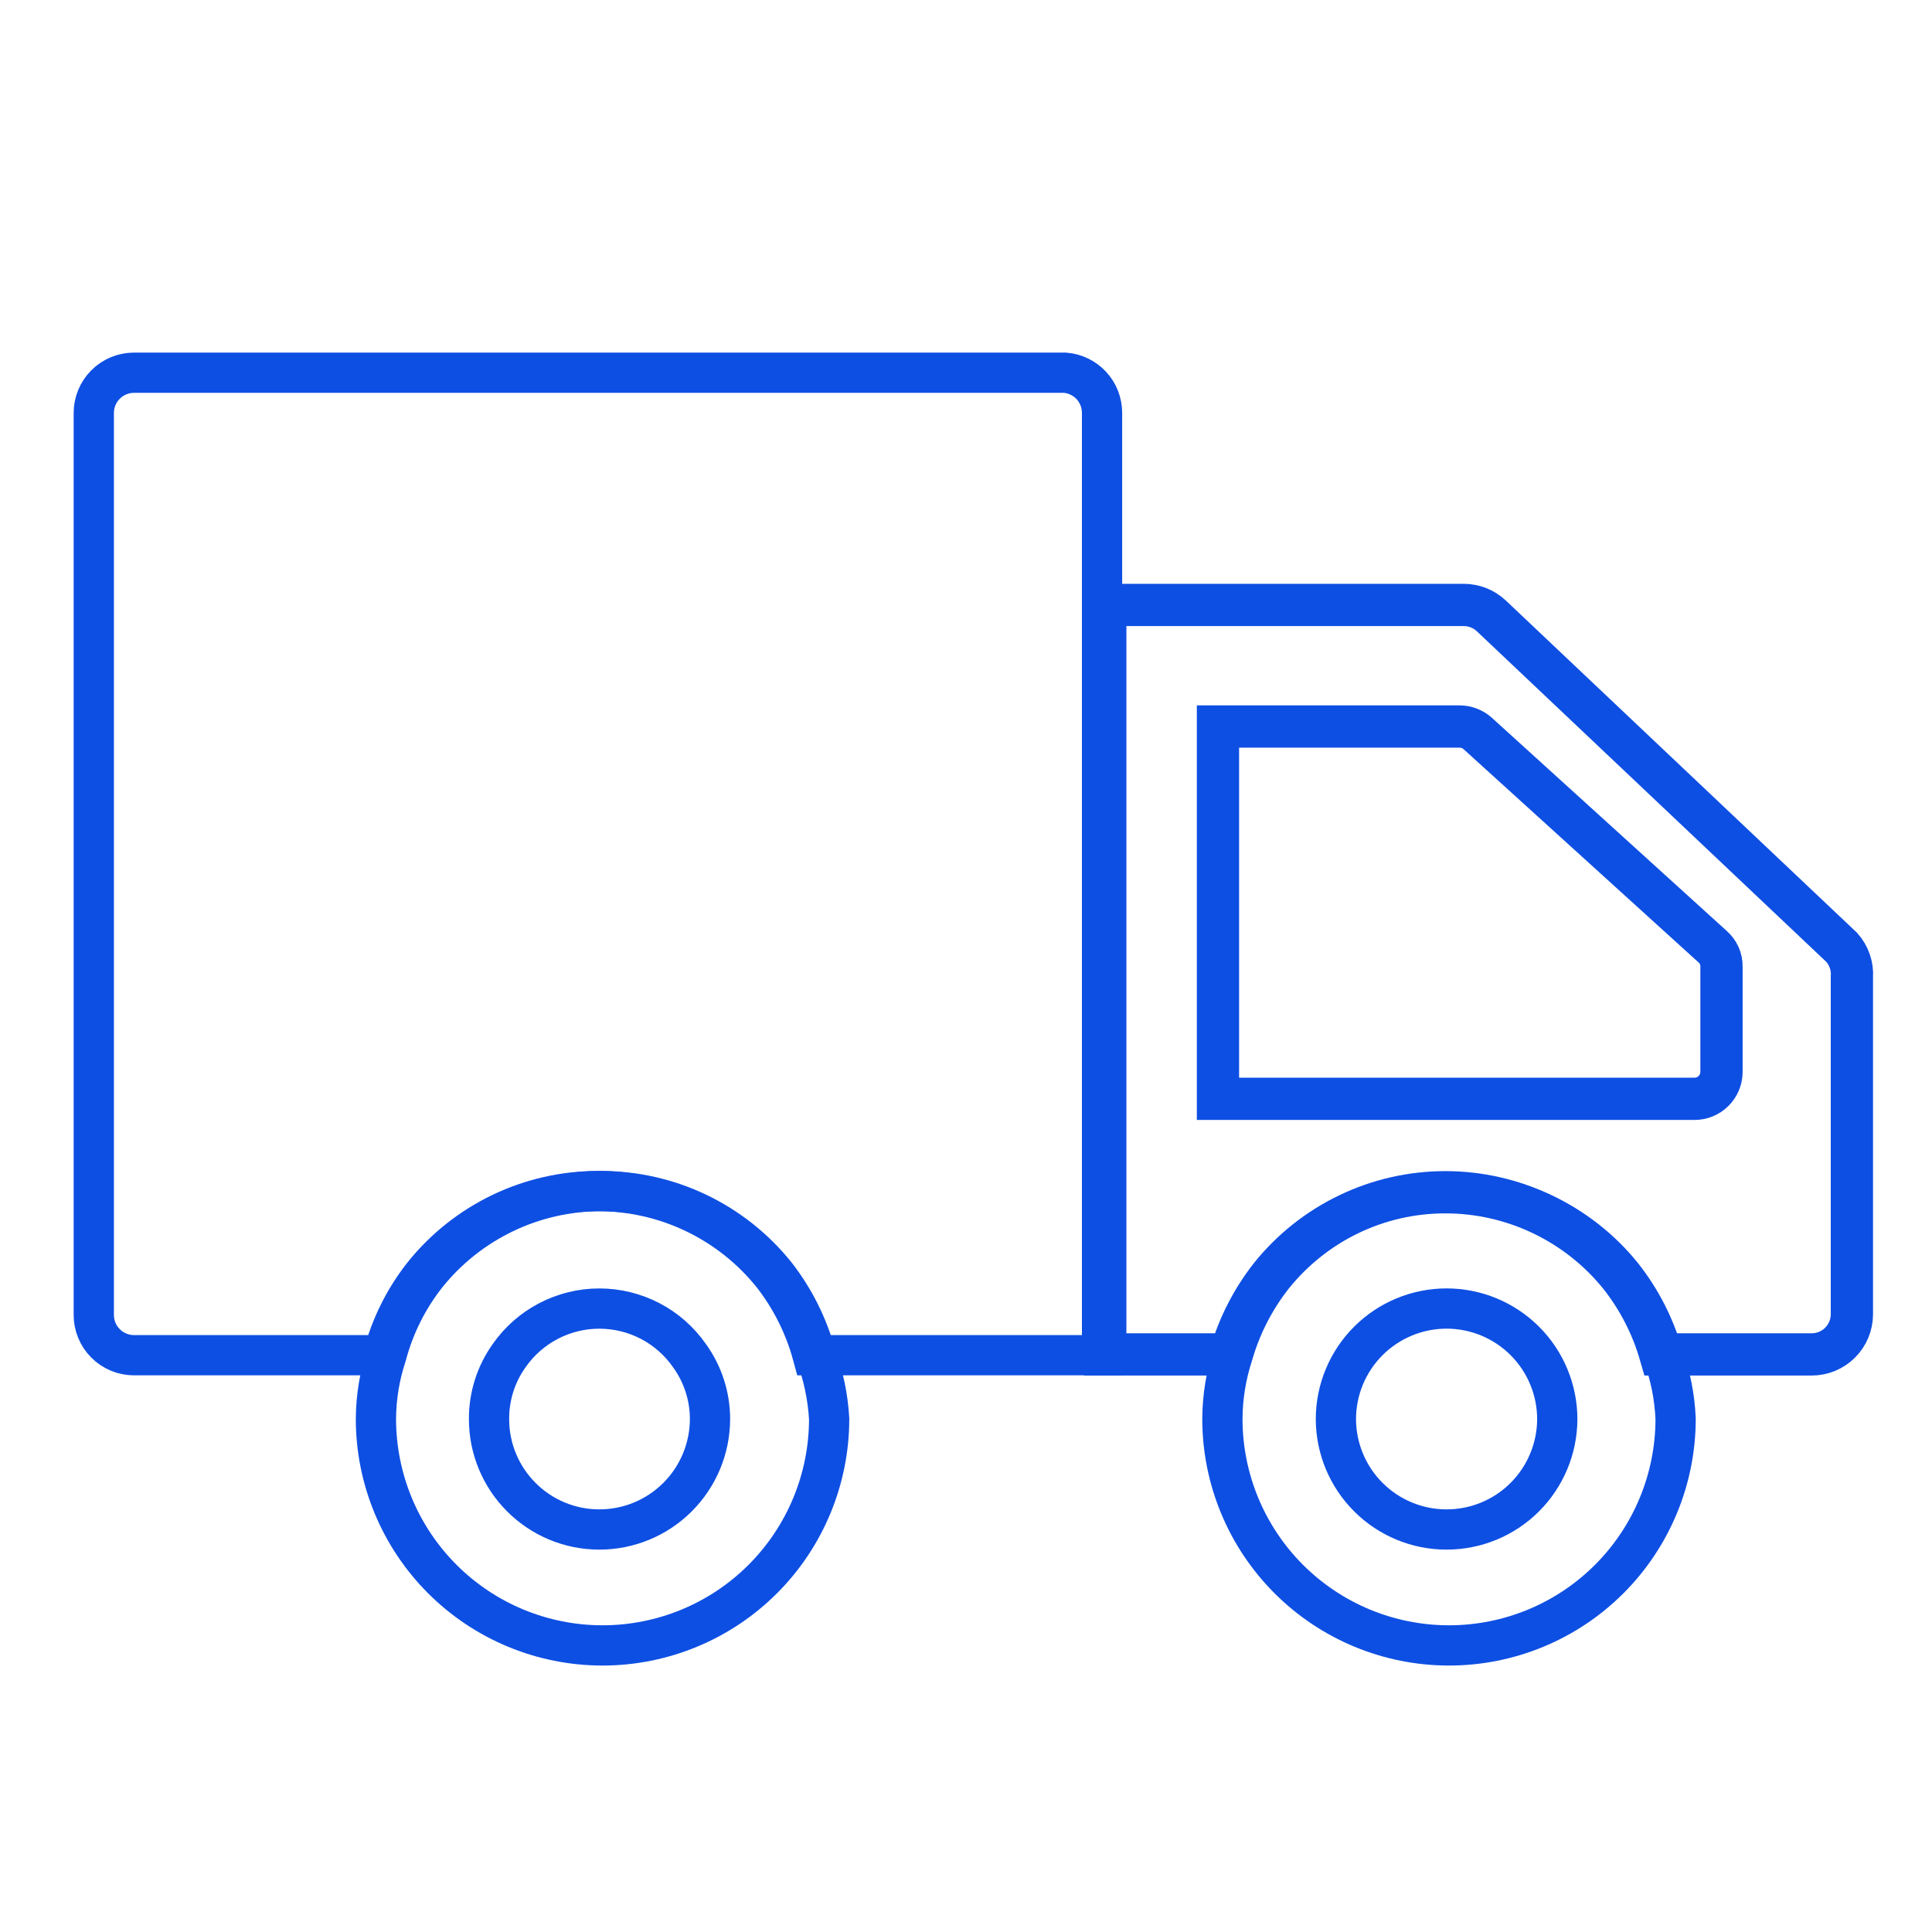
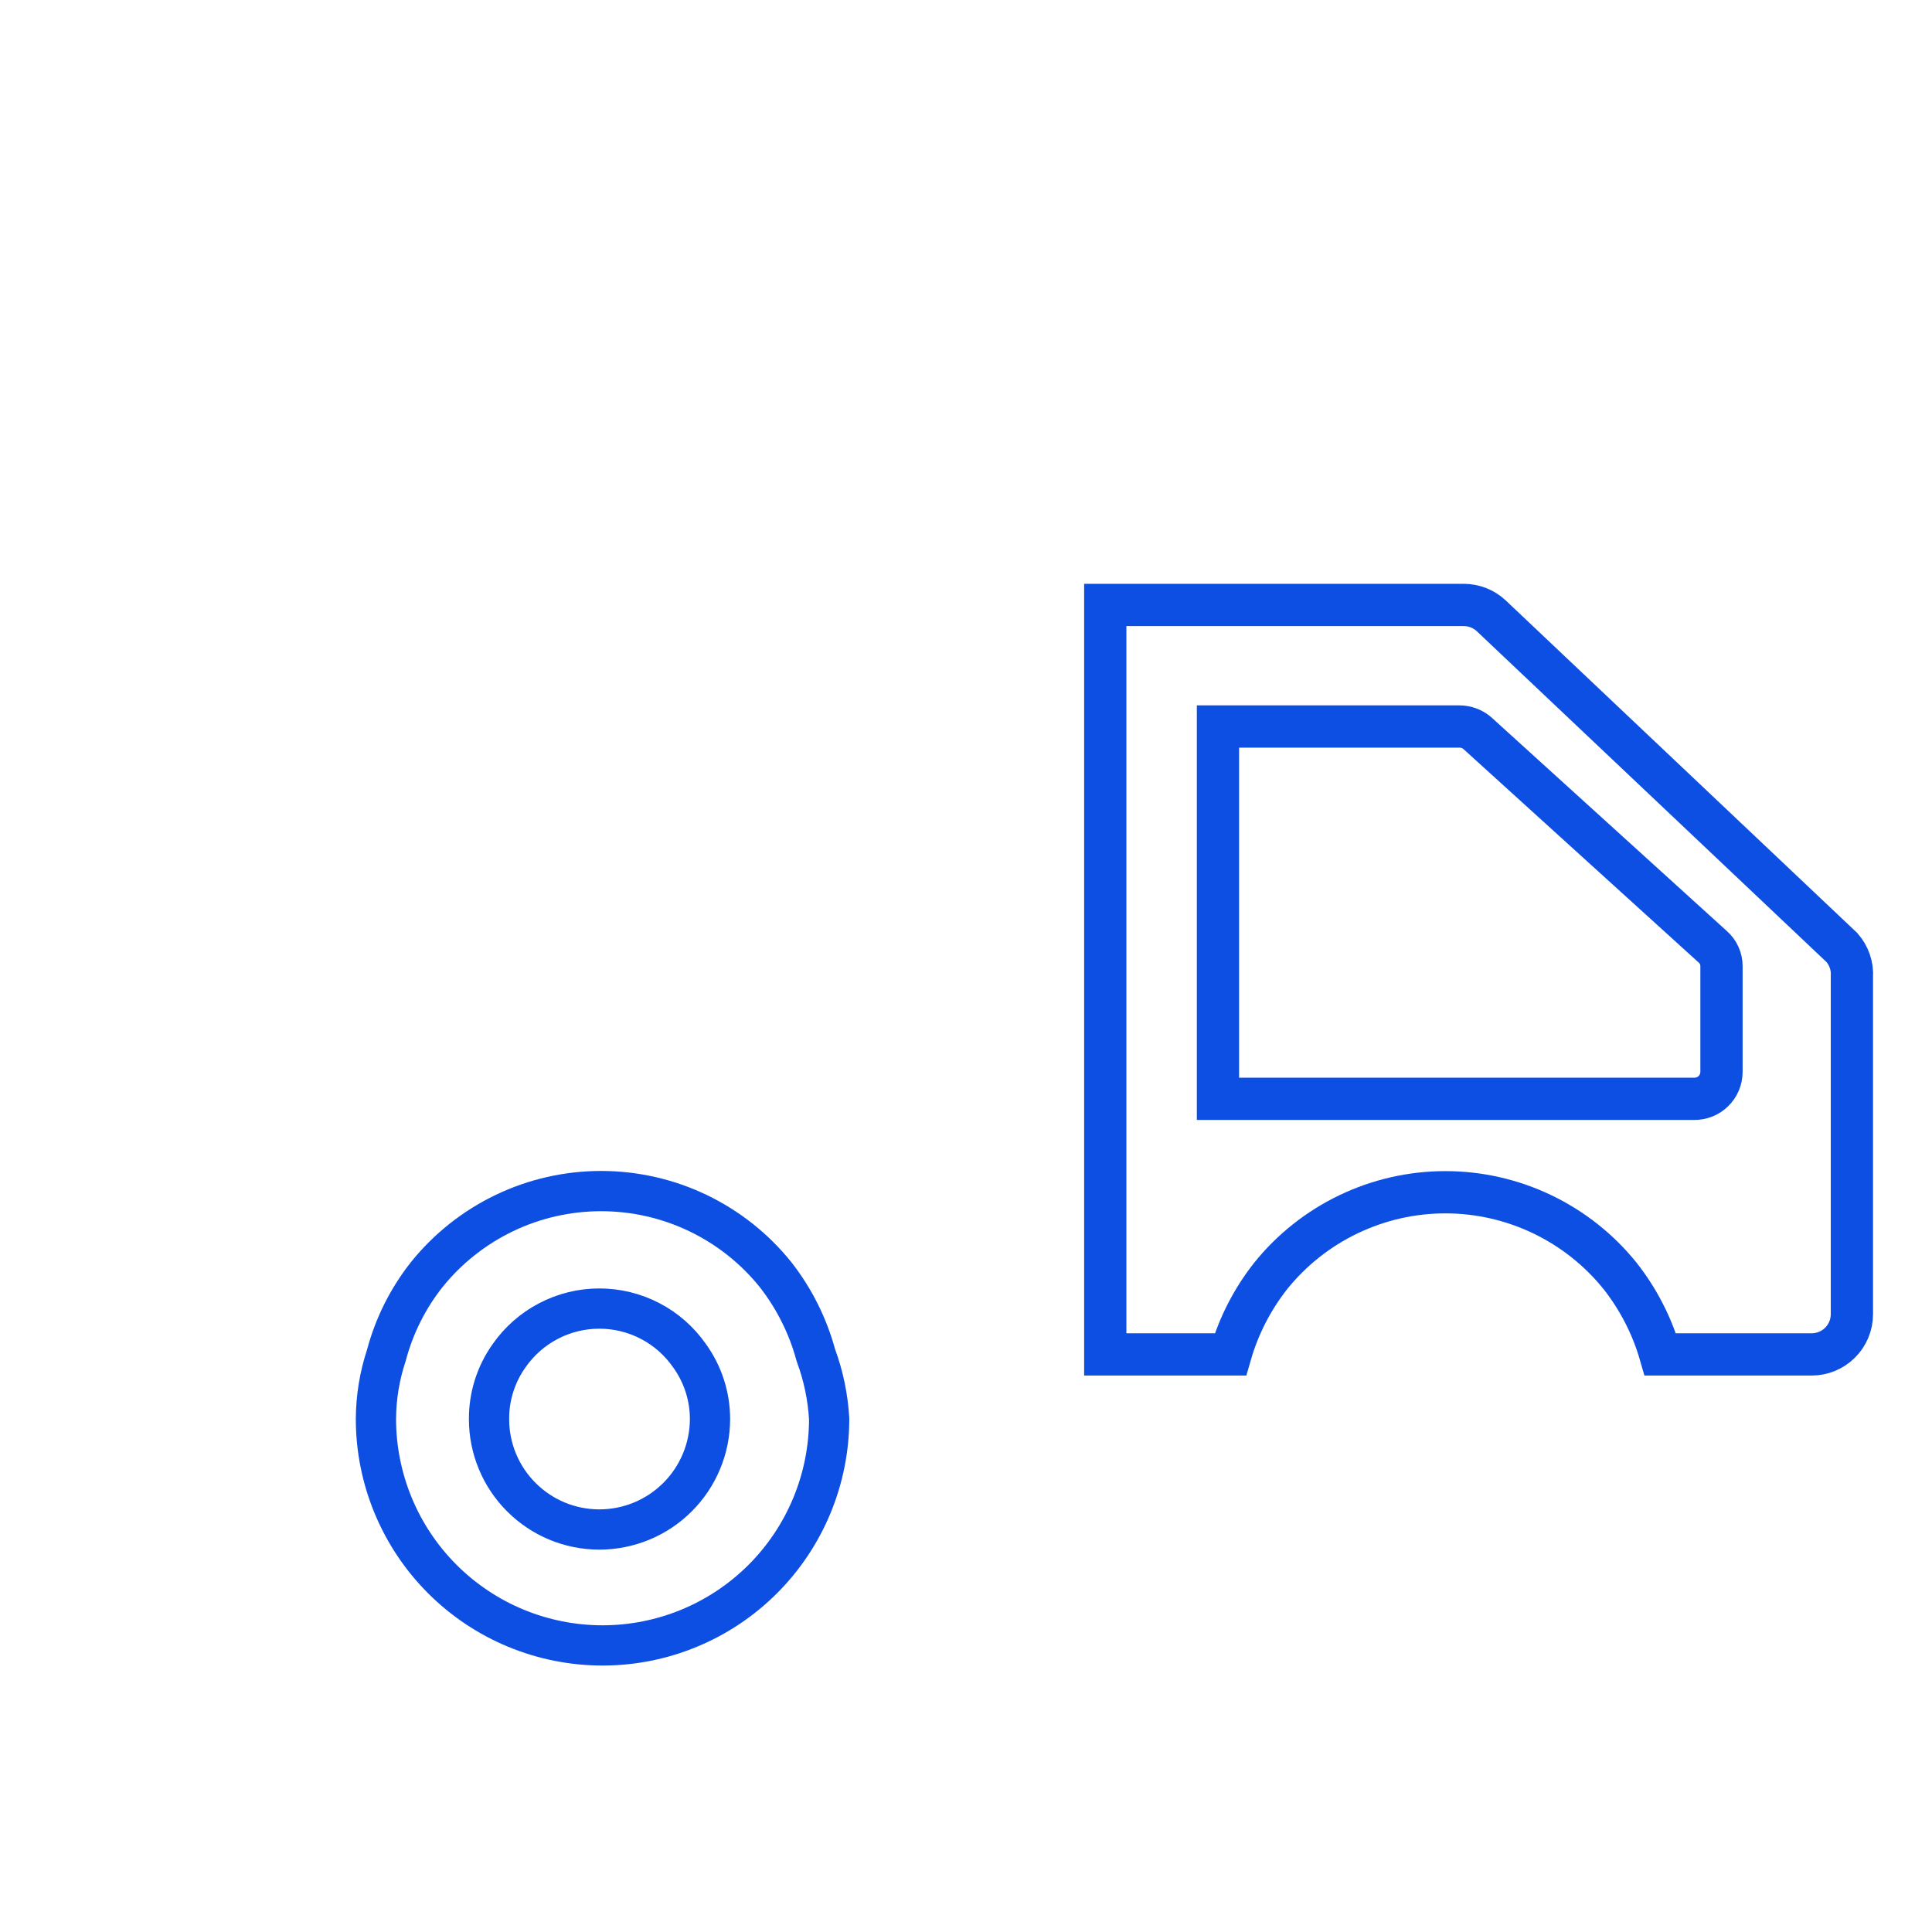
<svg xmlns="http://www.w3.org/2000/svg" width="48" height="48" viewBox="0 0 48 48" fill="none">
-   <path d="M26.46 9.26H3.33C3.065 9.26 2.81 9.365 2.623 9.553C2.435 9.74 2.33 9.995 2.33 10.26V32.67C2.33 32.935 2.435 33.19 2.623 33.377C2.81 33.565 3.065 33.67 3.33 33.67H9.52C9.713 32.942 10.053 32.261 10.52 31.67C11.041 31.021 11.701 30.498 12.451 30.138C13.201 29.778 14.023 29.592 14.855 29.592C15.687 29.592 16.509 29.778 17.259 30.138C18.009 30.498 18.669 31.021 19.19 31.67C19.653 32.263 19.993 32.943 20.19 33.67H27.38V10.25C27.378 10 27.283 9.759 27.113 9.576C26.942 9.393 26.709 9.28 26.46 9.26V9.26Z" stroke="#0E4FE3" stroke-miterlimit="10" />
  <path d="M20.27 33.67C20.073 32.943 19.733 32.263 19.27 31.67C18.749 31.021 18.089 30.498 17.339 30.138C16.588 29.778 15.767 29.592 14.935 29.592C14.103 29.592 13.281 29.778 12.531 30.138C11.781 30.498 11.121 31.021 10.6 31.67C10.133 32.261 9.793 32.942 9.6 33.67C9.431 34.18 9.343 34.713 9.34 35.25C9.34 36.743 9.933 38.175 10.989 39.231C12.045 40.287 13.477 40.88 14.97 40.88C16.463 40.88 17.895 40.287 18.951 39.231C20.007 38.175 20.6 36.743 20.6 35.25C20.569 34.71 20.458 34.177 20.27 33.67V33.67ZM14.89 38C14.163 38 13.466 37.711 12.953 37.197C12.439 36.684 12.15 35.987 12.15 35.26C12.146 34.694 12.321 34.141 12.65 33.68C12.902 33.319 13.237 33.024 13.627 32.821C14.017 32.617 14.45 32.511 14.89 32.511C15.33 32.511 15.764 32.617 16.154 32.821C16.544 33.024 16.878 33.319 17.13 33.68C17.462 34.14 17.641 34.693 17.64 35.26C17.637 35.988 17.346 36.685 16.831 37.198C16.316 37.712 15.618 38 14.89 38V38Z" stroke="#0E4FE3" stroke-miterlimit="10" />
  <path d="M45.76 23.54L37.05 15.3C36.866 15.127 36.623 15.031 36.37 15.03H27.46V33.65H30.57C30.774 32.941 31.114 32.279 31.57 31.7C32.092 31.051 32.753 30.528 33.504 30.168C34.255 29.808 35.077 29.621 35.91 29.621C36.743 29.621 37.565 29.808 38.316 30.168C39.067 30.528 39.728 31.051 40.25 31.7C40.706 32.279 41.046 32.941 41.25 33.65H45.01C45.275 33.65 45.53 33.545 45.717 33.357C45.905 33.17 46.01 32.915 46.01 32.65V24.27C46.019 24.138 46.001 24.005 45.958 23.88C45.915 23.755 45.848 23.639 45.76 23.54Z" stroke="#0E4FE3" stroke-width="1.05" stroke-miterlimit="10" />
-   <path d="M41.31 33.65C41.106 32.941 40.766 32.279 40.31 31.7C39.788 31.051 39.127 30.528 38.376 30.168C37.625 29.808 36.803 29.621 35.97 29.621C35.137 29.621 34.315 29.808 33.564 30.168C32.813 30.528 32.152 31.051 31.63 31.7C31.174 32.279 30.834 32.941 30.63 33.65C30.461 34.167 30.373 34.706 30.37 35.25C30.37 36.743 30.963 38.175 32.019 39.231C33.075 40.287 34.507 40.88 36 40.88C37.493 40.88 38.925 40.287 39.981 39.231C41.037 38.175 41.63 36.743 41.63 35.25C41.607 34.703 41.499 34.163 41.31 33.65V33.65ZM35.94 38C35.212 38 34.514 37.712 33.999 37.198C33.483 36.684 33.193 35.988 33.19 35.26C33.19 34.531 33.48 33.831 33.995 33.316C34.511 32.8 35.211 32.51 35.94 32.51C36.669 32.51 37.369 32.8 37.885 33.316C38.4 33.831 38.69 34.531 38.69 35.26C38.687 35.988 38.396 36.684 37.881 37.198C37.366 37.712 36.668 38 35.94 38Z" stroke="#0E4FE3" stroke-miterlimit="10" />
  <path d="M42.09 27.3H30.26V18.05H36.26C36.426 18.05 36.586 18.11 36.71 18.22L42.55 23.52C42.62 23.581 42.676 23.656 42.714 23.741C42.752 23.825 42.771 23.917 42.77 24.01V26.63C42.77 26.719 42.752 26.807 42.718 26.889C42.684 26.971 42.633 27.045 42.57 27.107C42.507 27.17 42.432 27.219 42.349 27.252C42.267 27.285 42.179 27.301 42.09 27.3Z" stroke="#0E4FE3" stroke-width="1.05" stroke-miterlimit="10" />
</svg>